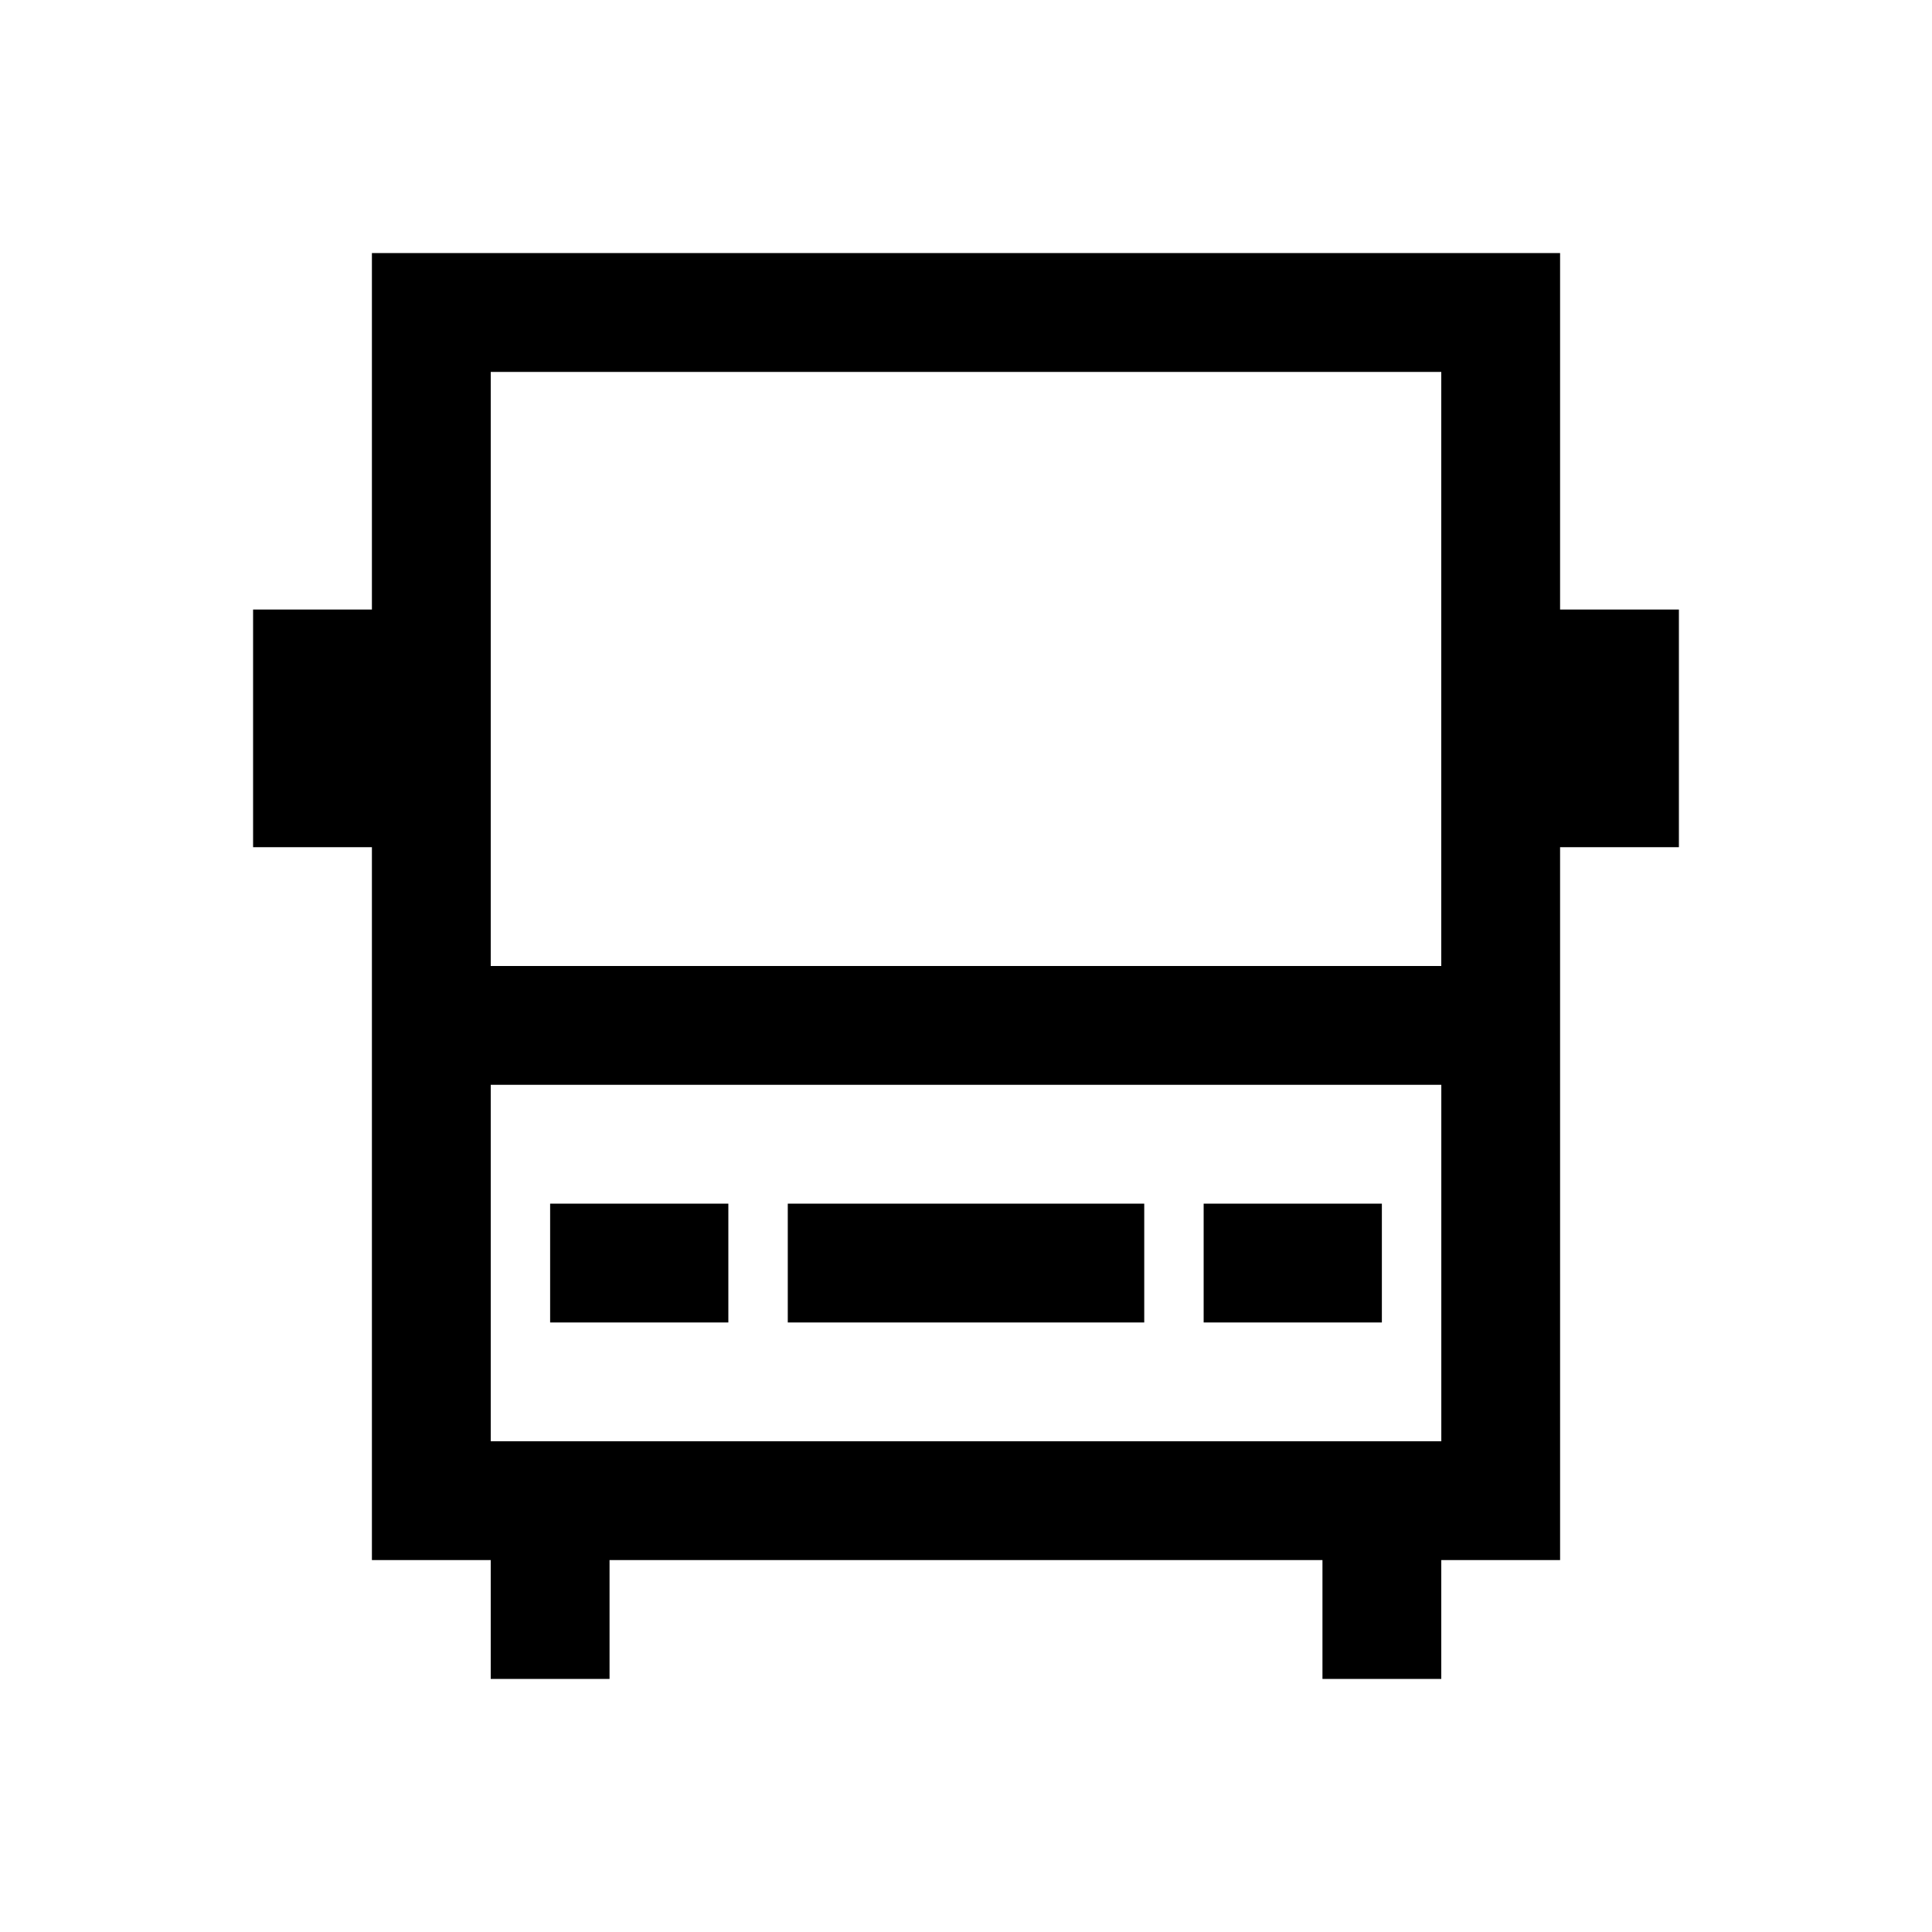
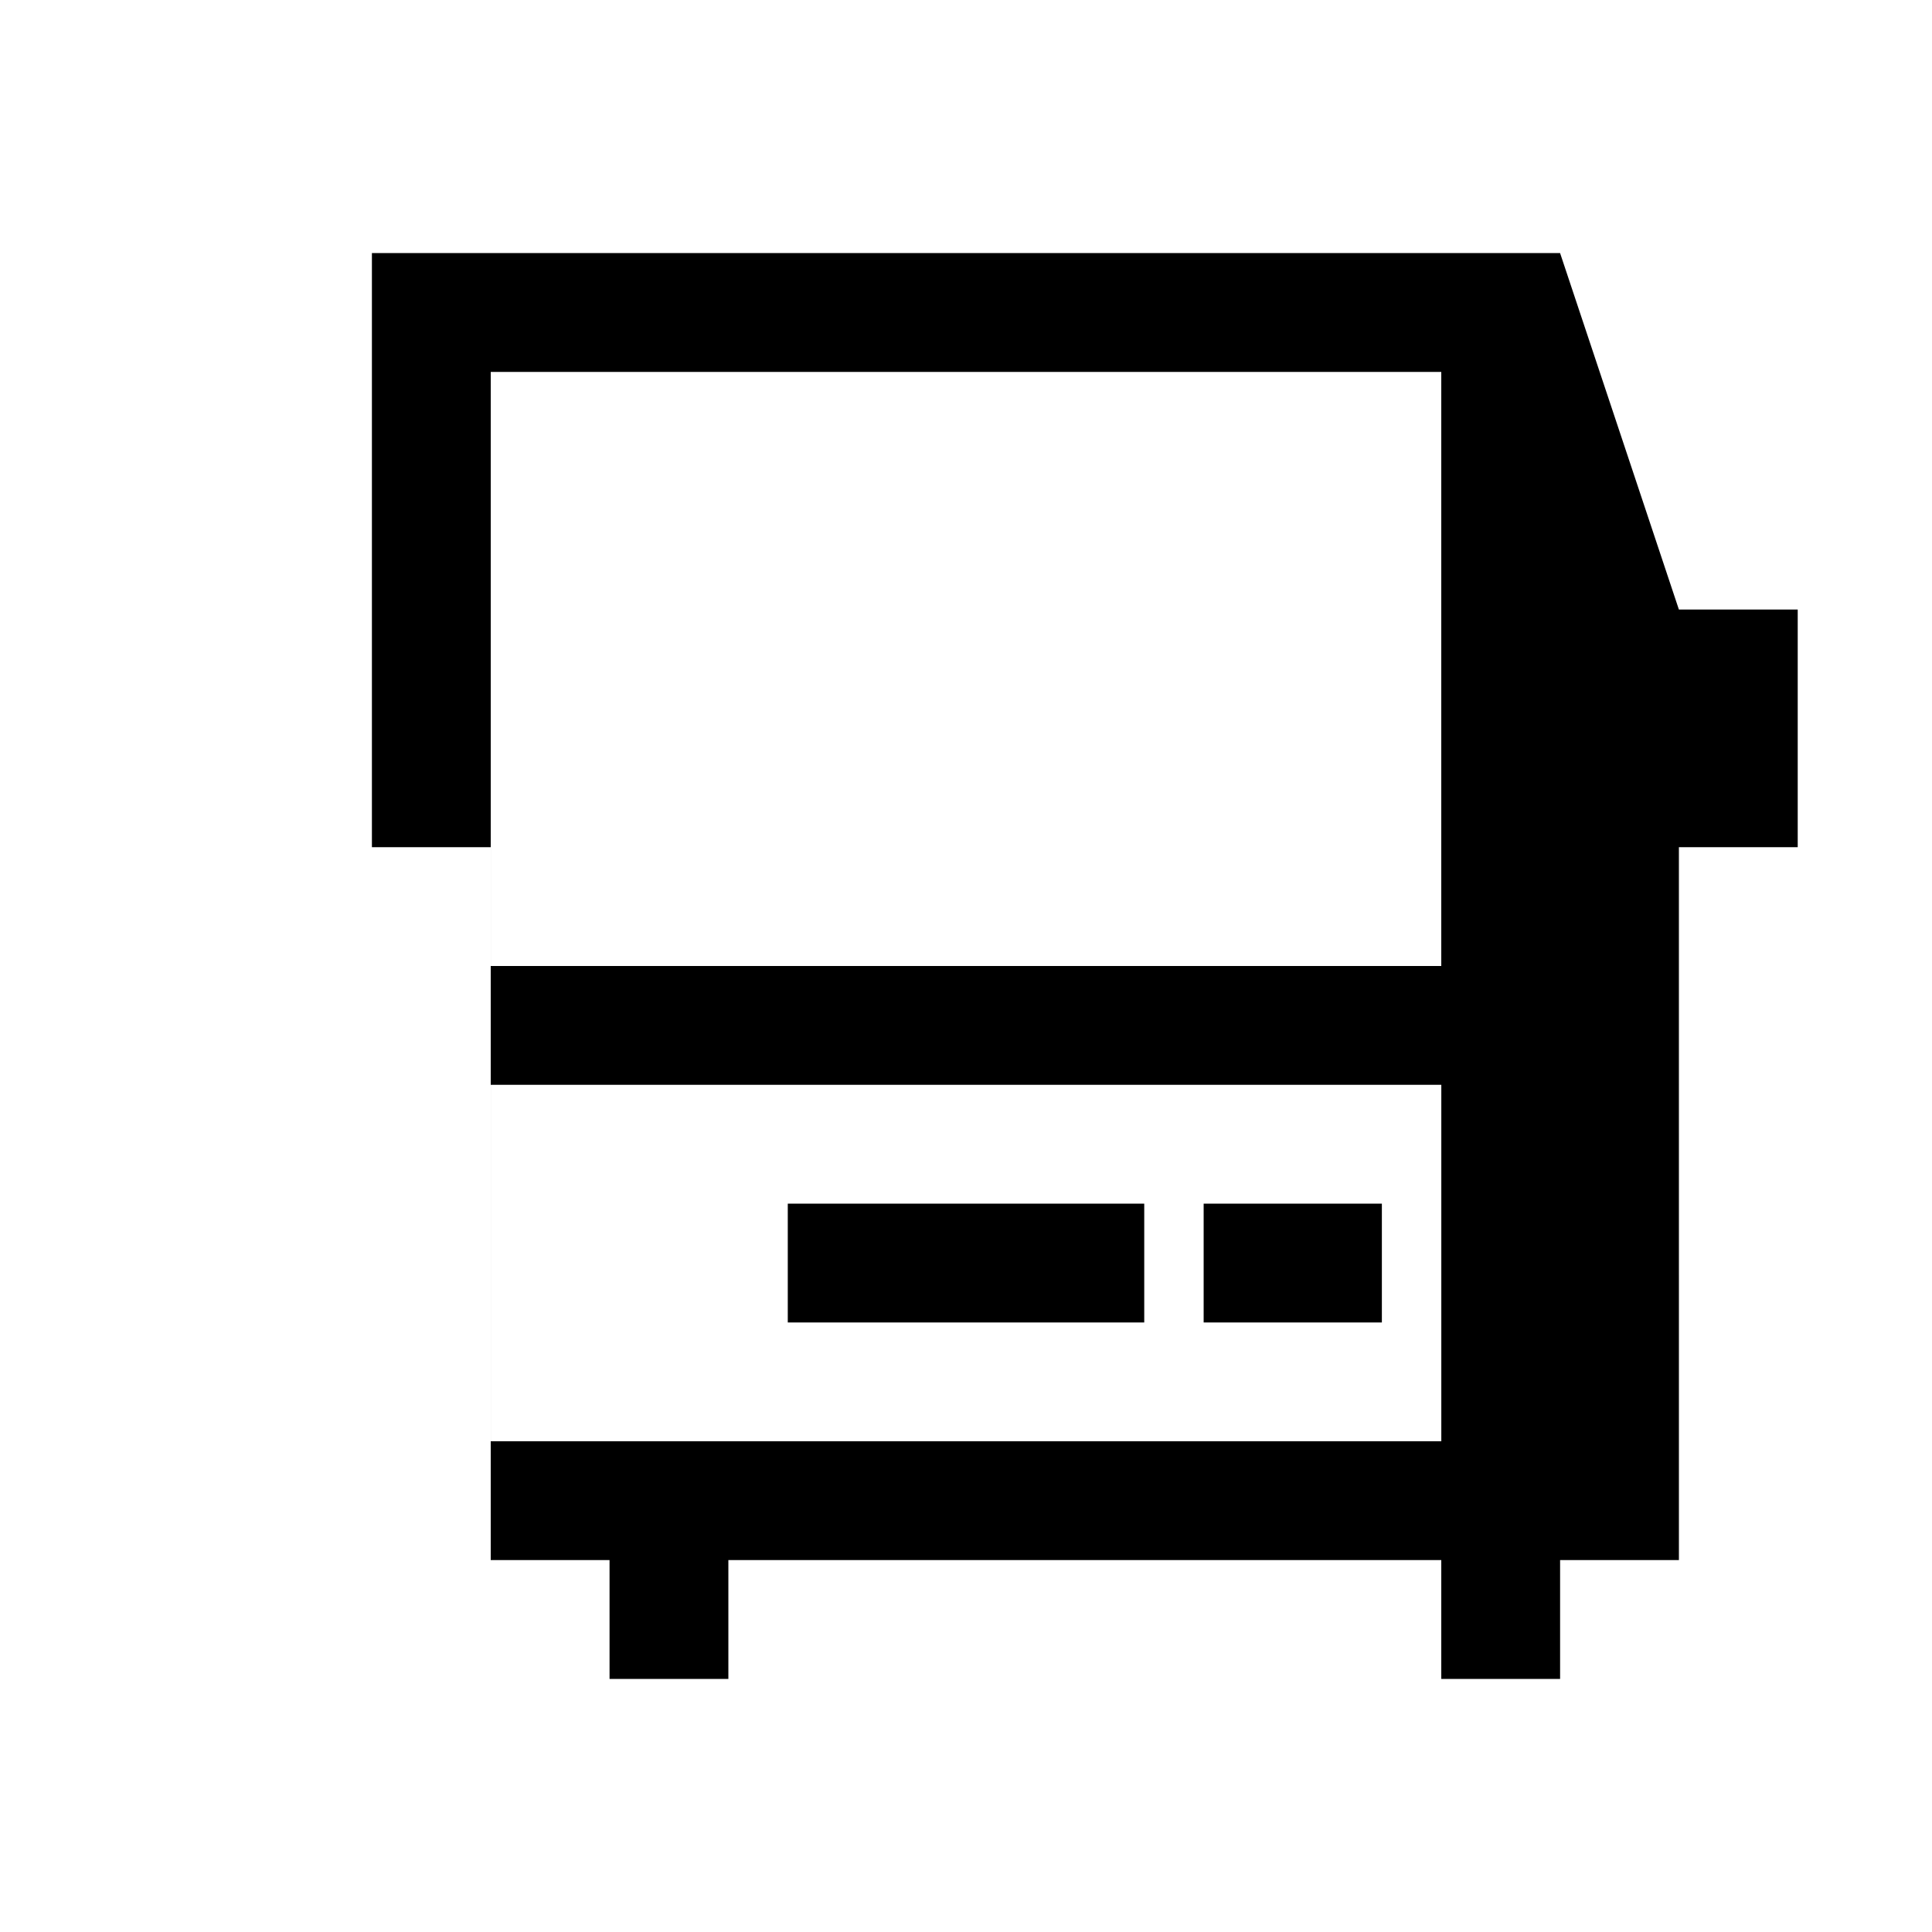
<svg xmlns="http://www.w3.org/2000/svg" fill="#000000" width="800px" height="800px" version="1.1" viewBox="144 144 512 512">
  <g>
-     <path d="m289.79 462.98h47.23v31.488h-47.23z" />
    <path d="m462.98 462.98h47.23v31.488h-47.23z" />
-     <path d="m557.44 211.07h-314.88v94.465h-31.488v62.977h31.488v188.93h31.488v31.488h31.488v-31.488h188.93v31.488h31.488v-31.488h31.488l-0.004-188.93h31.488v-62.977h-31.488zm-31.488 31.488v157.44h-251.9v-157.44zm-251.9 283.39v-94.465h251.91v94.465z" />
+     <path d="m557.44 211.07h-314.88v94.465v62.977h31.488v188.93h31.488v31.488h31.488v-31.488h188.93v31.488h31.488v-31.488h31.488l-0.004-188.93h31.488v-62.977h-31.488zm-31.488 31.488v157.44h-251.9v-157.44zm-251.9 283.39v-94.465h251.91v94.465z" />
    <path d="m352.77 462.98h94.465v31.488h-94.465z" />
  </g>
</svg>